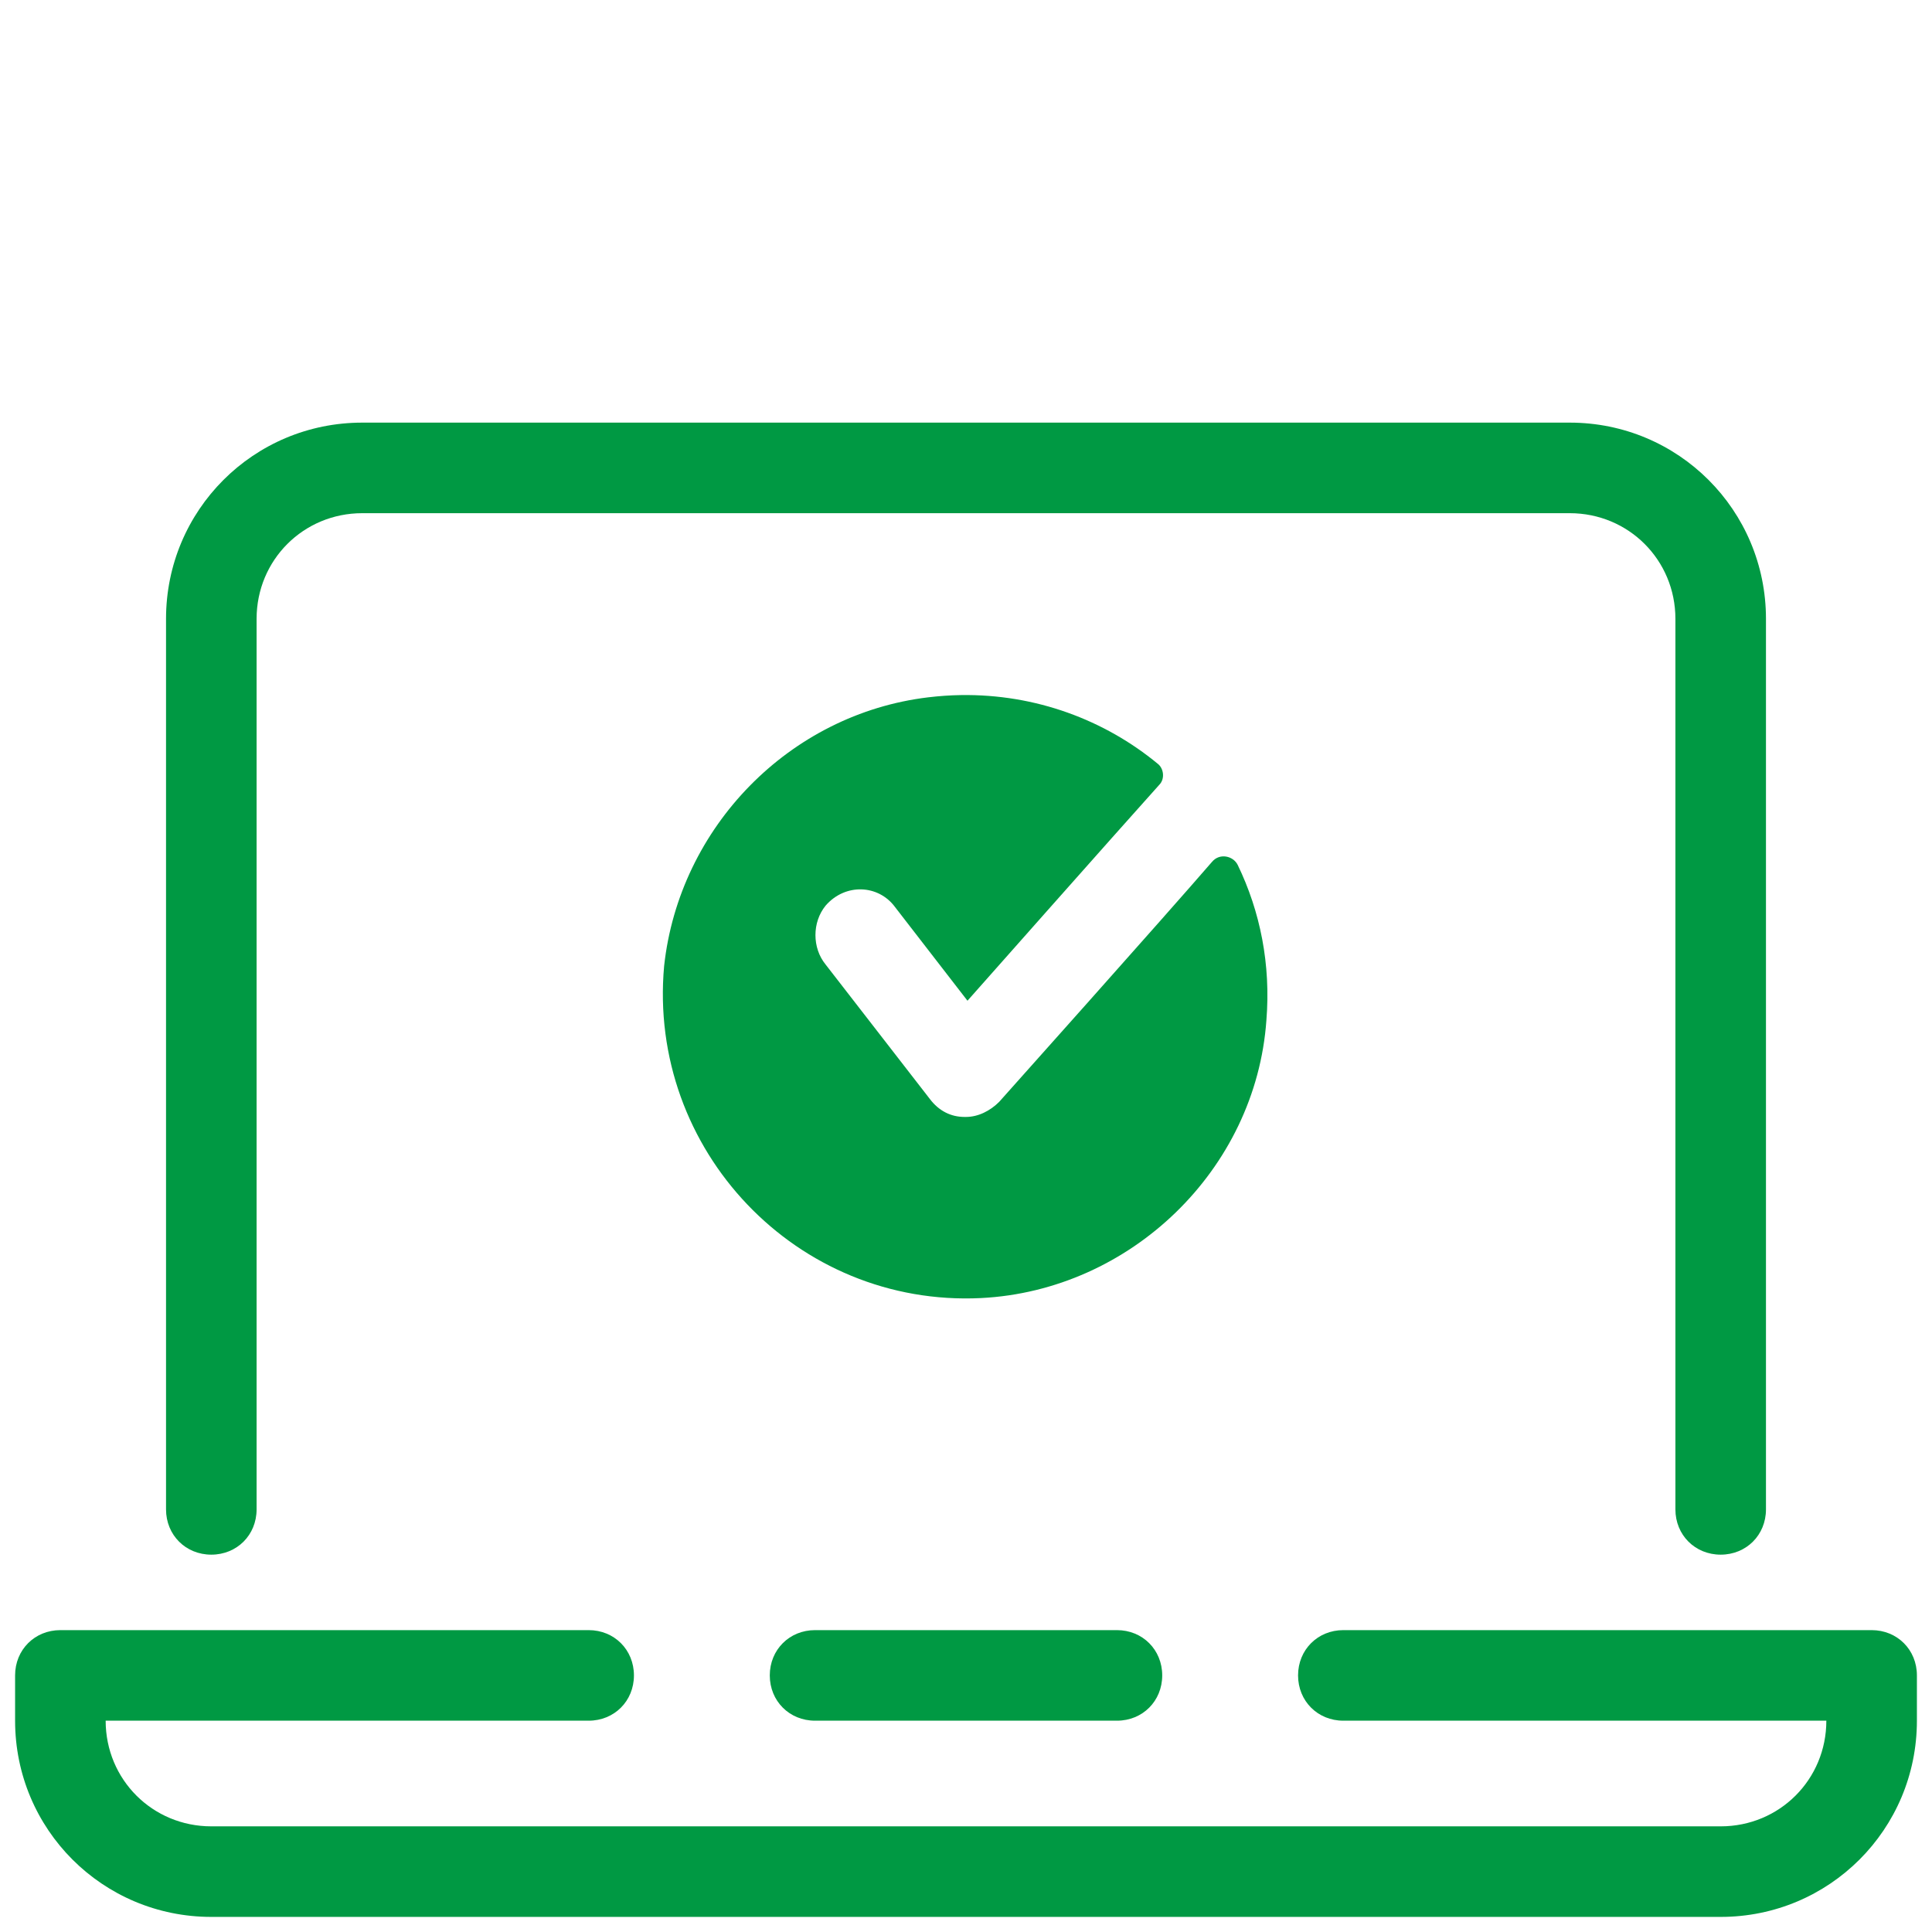
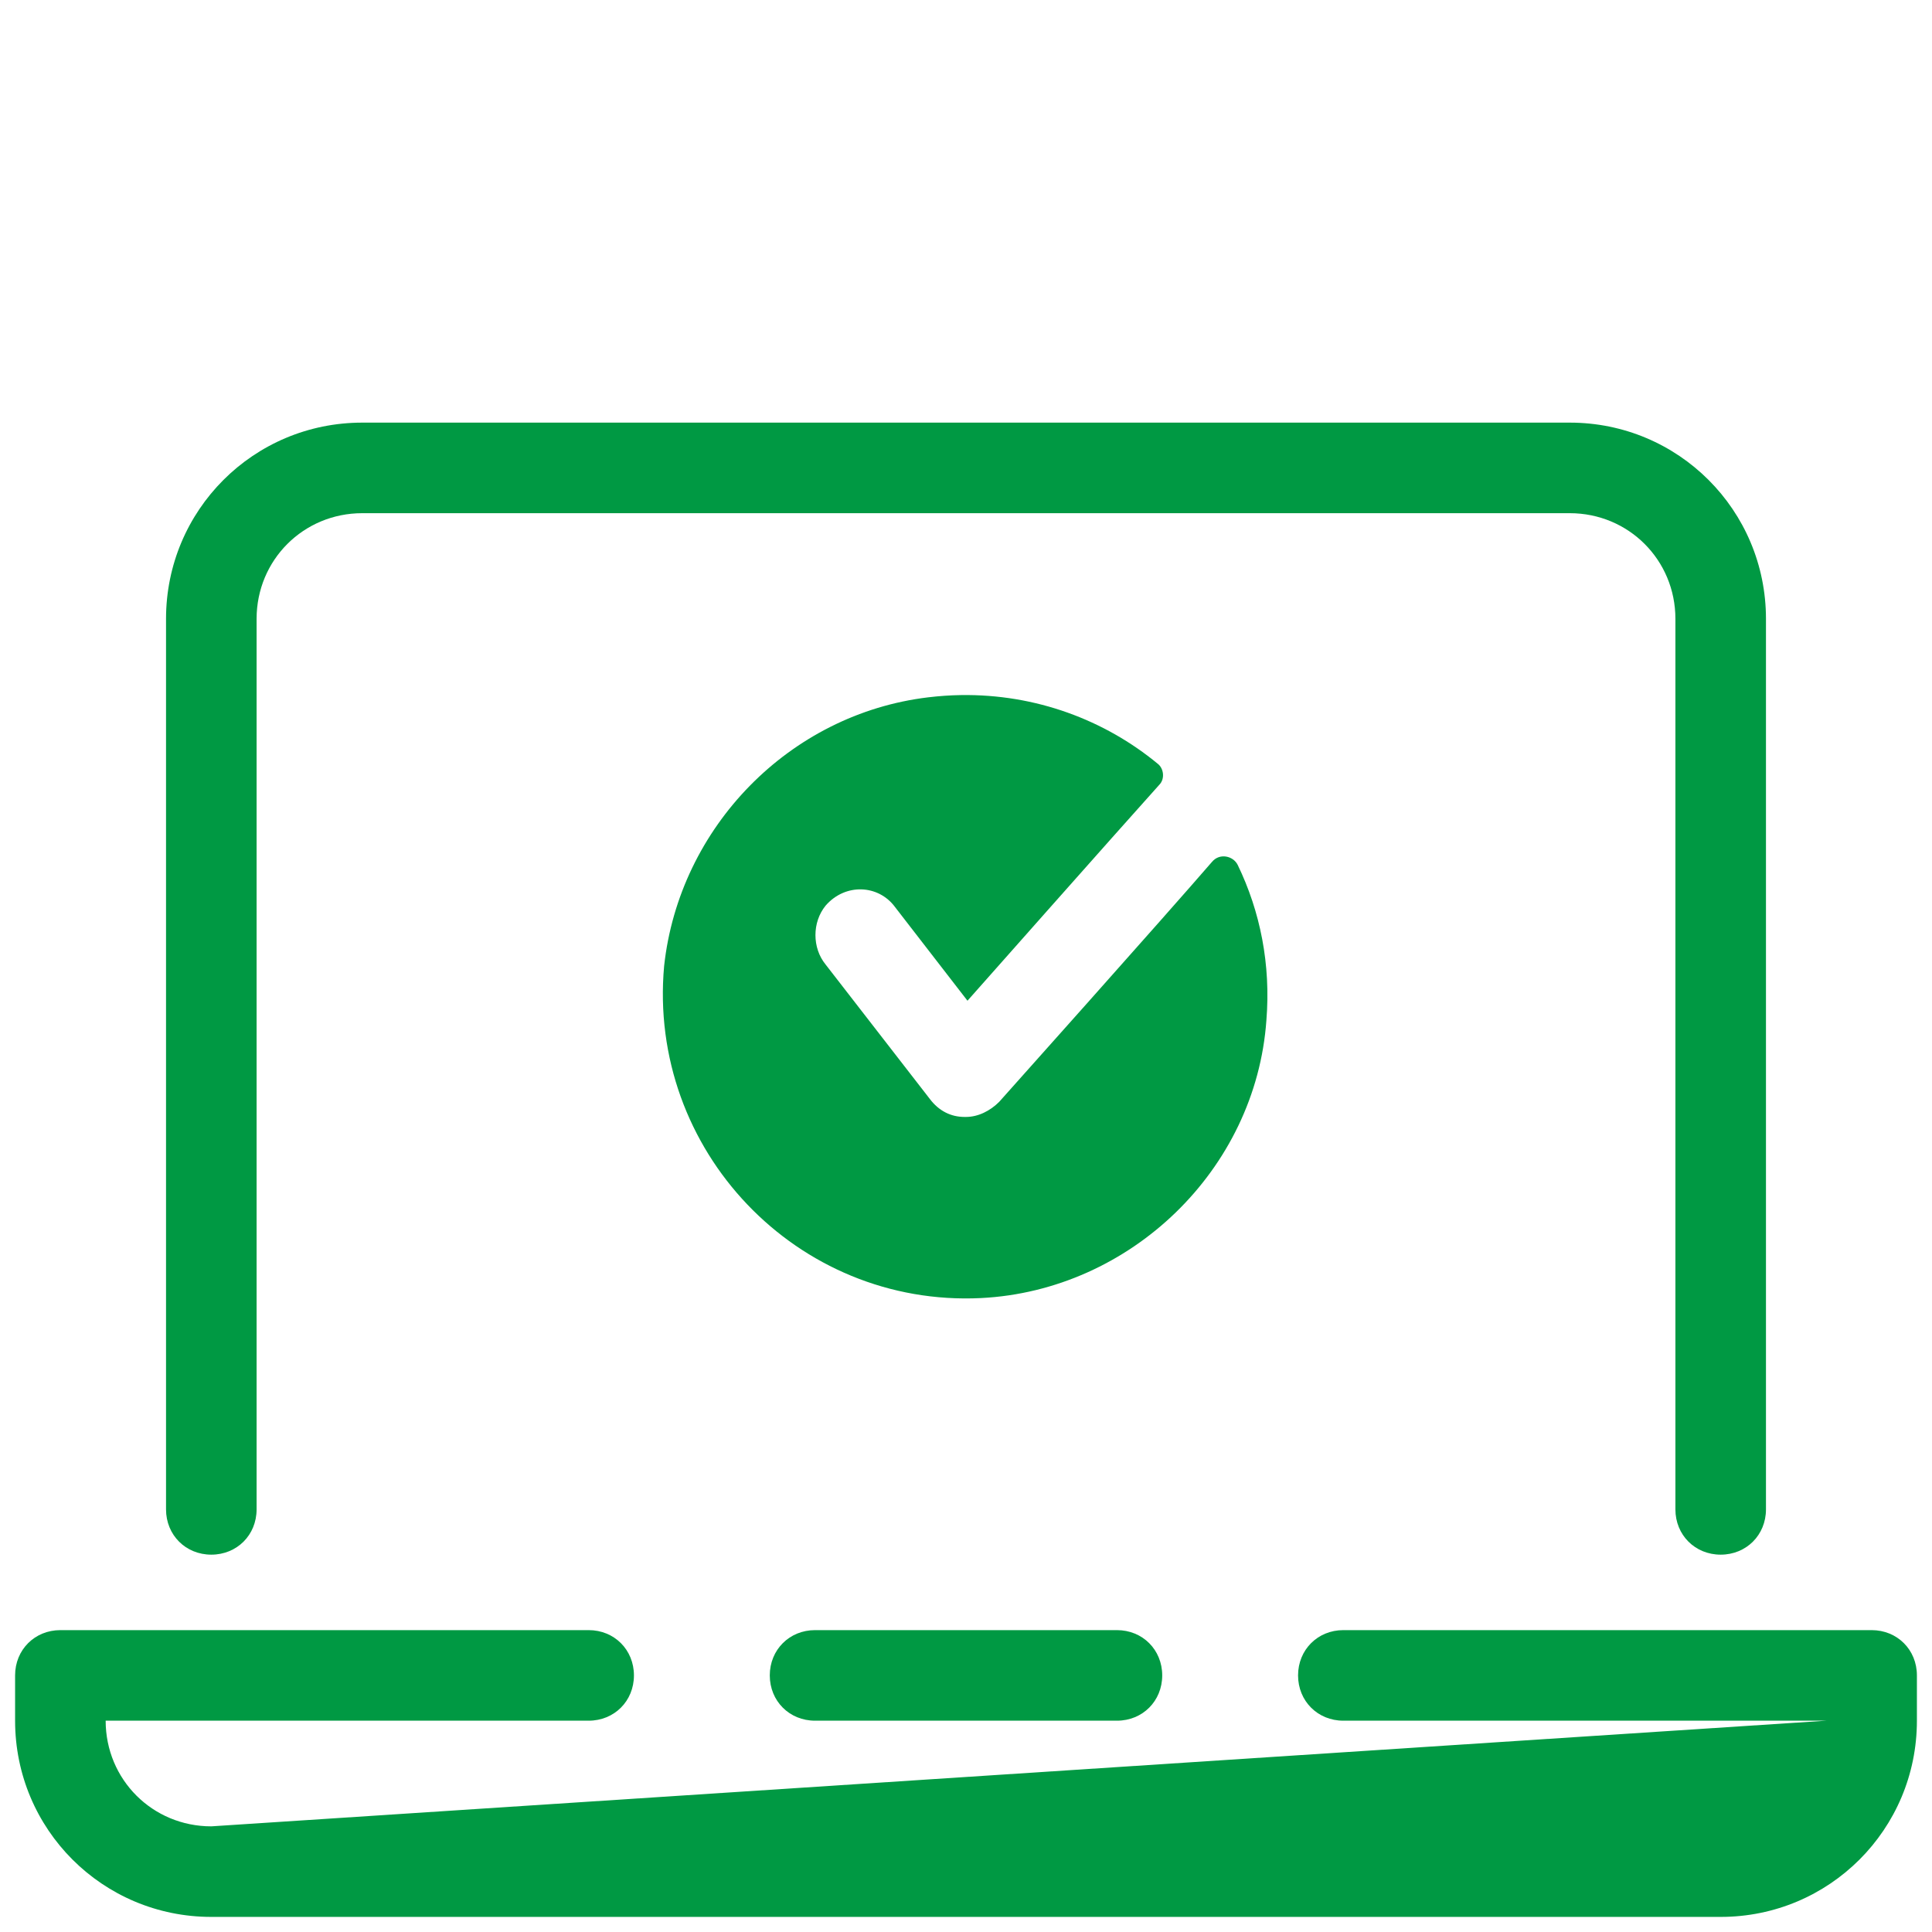
<svg xmlns="http://www.w3.org/2000/svg" viewBox="0 0 128 128" width="128px" height="128px">
  <g id="surface37673448">
-     <path style=" stroke:none;fill-rule:nonzero;fill:rgb(0%,60%,26.275%);fill-opacity:1;" d="M 24 28 C 16.801 28 11 33.801 11 41 L 11 100 C 11 101.699 12.301 103 14 103 C 15.699 103 17 101.699 17 100 L 17 41 C 17 37.102 20.102 34 24 34 L 104 34 C 107.898 34 111 37.102 111 41 L 111 100 C 111 101.699 112.301 103 114 103 C 115.699 103 117 101.699 117 100 L 117 41 C 117 33.801 111.199 28 104 28 Z M 63.652 46.051 C 62.945 46.062 62.227 46.113 61.5 46.199 C 52.301 47.301 45 54.801 44 64 C 42.898 76.199 52.801 86.602 65 86 C 74.898 85.5 83.199 77.5 83.902 67.598 C 84.199 63.898 83.5 60.402 82 57.301 C 81.699 56.699 80.801 56.5 80.301 57.098 C 77.102 60.801 66.199 73 66.199 73 C 65.598 73.602 64.801 74 64 74 L 63.902 74 C 63 74 62.199 73.602 61.598 72.801 L 54.699 63.902 C 53.801 62.801 53.801 61.102 54.699 60 C 56 58.5 58.199 58.598 59.301 60.098 L 64.098 66.301 C 64.098 66.301 74.102 55 76.801 52 C 77.199 51.602 77.098 50.898 76.699 50.598 C 73.199 47.711 68.629 45.973 63.656 46.051 Z M 4 108 C 2.301 108 1 109.301 1 111 L 1 114 C 1 121.199 6.801 127 14 127 L 114 127 C 121.199 127 127 121.199 127 114 L 127 111 C 127 109.301 125.699 108 124 108 L 89 108 C 87.301 108 86 109.301 86 111 C 86 112.699 87.301 114 89 114 L 121 114 C 121 117.898 117.898 121 114 121 L 14 121 C 10.102 121 7 117.898 7 114 L 39 114 C 40.699 114 42 112.699 42 111 C 42 109.301 40.699 108 39 108 Z M 54 108 C 52.301 108 51 109.301 51 111 C 51 112.699 52.301 114 54 114 L 74 114 C 75.699 114 77 112.699 77 111 C 77 109.301 75.699 108 74 108 Z M 54 108 " />
+     <path style=" stroke:none;fill-rule:nonzero;fill:rgb(0%,60%,26.275%);fill-opacity:1;" d="M 24 28 C 16.801 28 11 33.801 11 41 L 11 100 C 11 101.699 12.301 103 14 103 C 15.699 103 17 101.699 17 100 L 17 41 C 17 37.102 20.102 34 24 34 L 104 34 C 107.898 34 111 37.102 111 41 L 111 100 C 111 101.699 112.301 103 114 103 C 115.699 103 117 101.699 117 100 L 117 41 C 117 33.801 111.199 28 104 28 Z M 63.652 46.051 C 62.945 46.062 62.227 46.113 61.5 46.199 C 52.301 47.301 45 54.801 44 64 C 42.898 76.199 52.801 86.602 65 86 C 74.898 85.5 83.199 77.5 83.902 67.598 C 84.199 63.898 83.5 60.402 82 57.301 C 81.699 56.699 80.801 56.5 80.301 57.098 C 77.102 60.801 66.199 73 66.199 73 C 65.598 73.602 64.801 74 64 74 L 63.902 74 C 63 74 62.199 73.602 61.598 72.801 L 54.699 63.902 C 53.801 62.801 53.801 61.102 54.699 60 C 56 58.5 58.199 58.598 59.301 60.098 L 64.098 66.301 C 64.098 66.301 74.102 55 76.801 52 C 77.199 51.602 77.098 50.898 76.699 50.598 C 73.199 47.711 68.629 45.973 63.656 46.051 Z M 4 108 C 2.301 108 1 109.301 1 111 L 1 114 C 1 121.199 6.801 127 14 127 L 114 127 C 121.199 127 127 121.199 127 114 L 127 111 C 127 109.301 125.699 108 124 108 L 89 108 C 87.301 108 86 109.301 86 111 C 86 112.699 87.301 114 89 114 L 121 114 L 14 121 C 10.102 121 7 117.898 7 114 L 39 114 C 40.699 114 42 112.699 42 111 C 42 109.301 40.699 108 39 108 Z M 54 108 C 52.301 108 51 109.301 51 111 C 51 112.699 52.301 114 54 114 L 74 114 C 75.699 114 77 112.699 77 111 C 77 109.301 75.699 108 74 108 Z M 54 108 " />
  </g>
</svg>